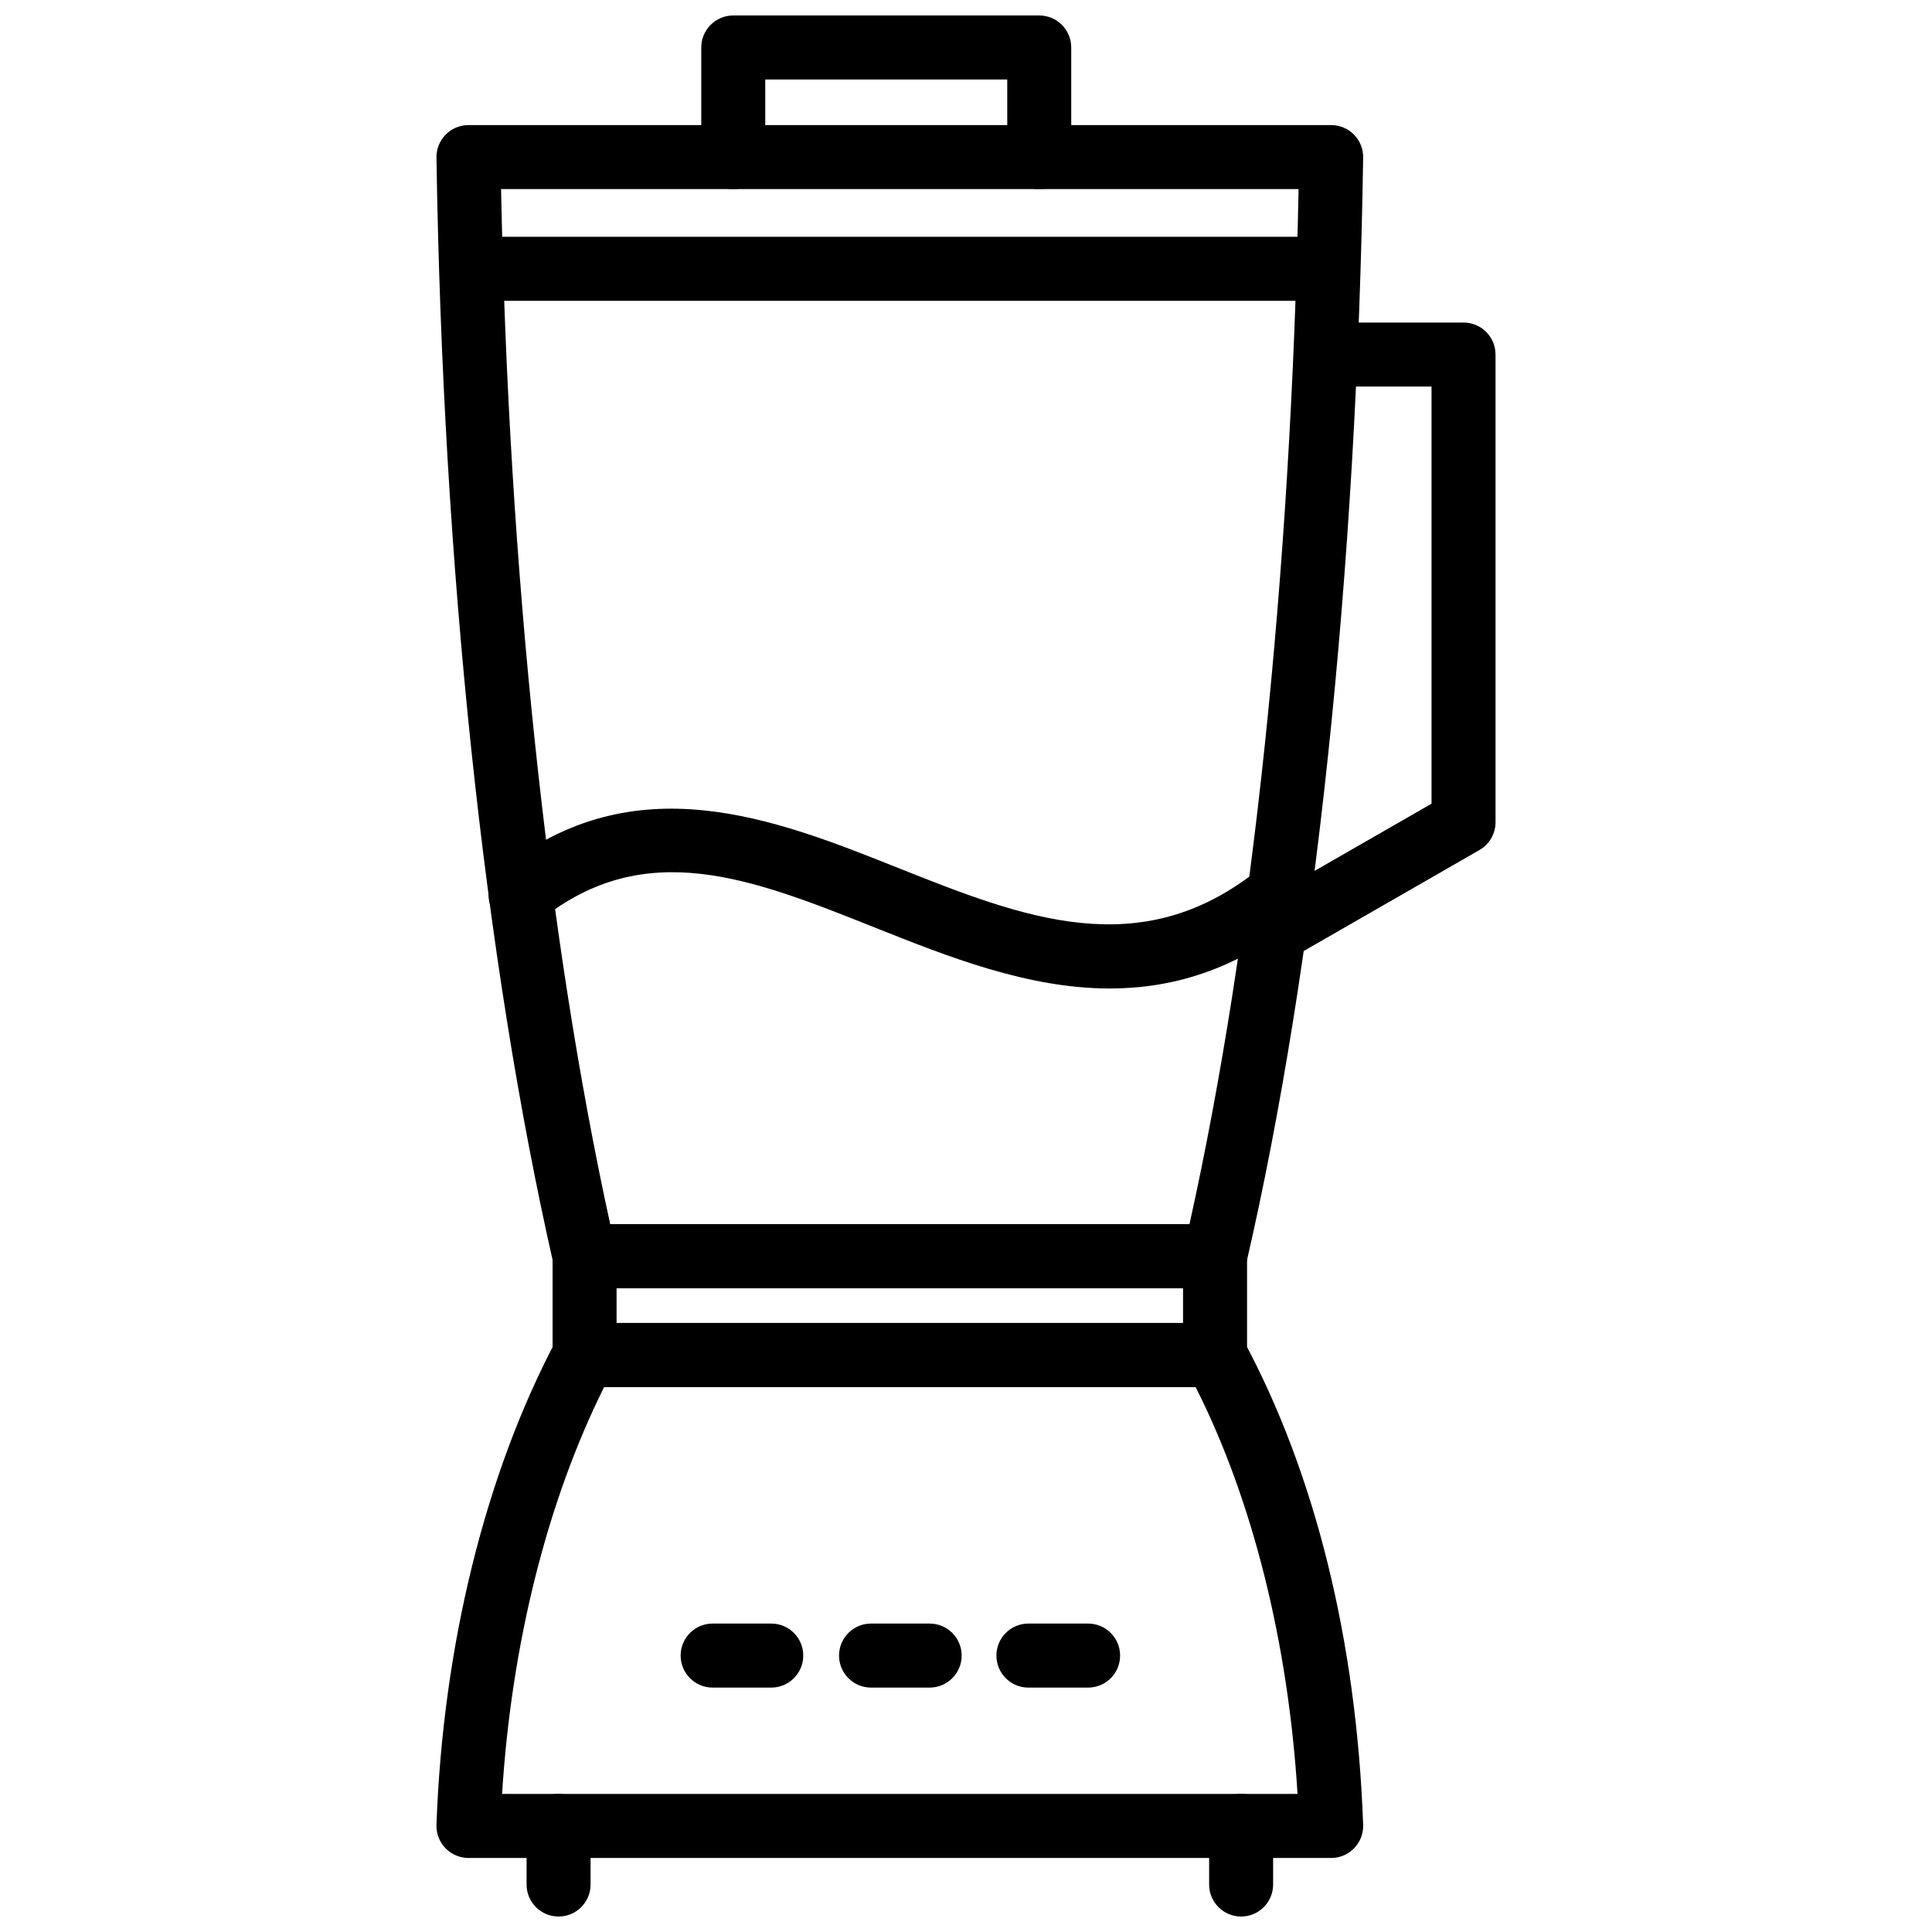
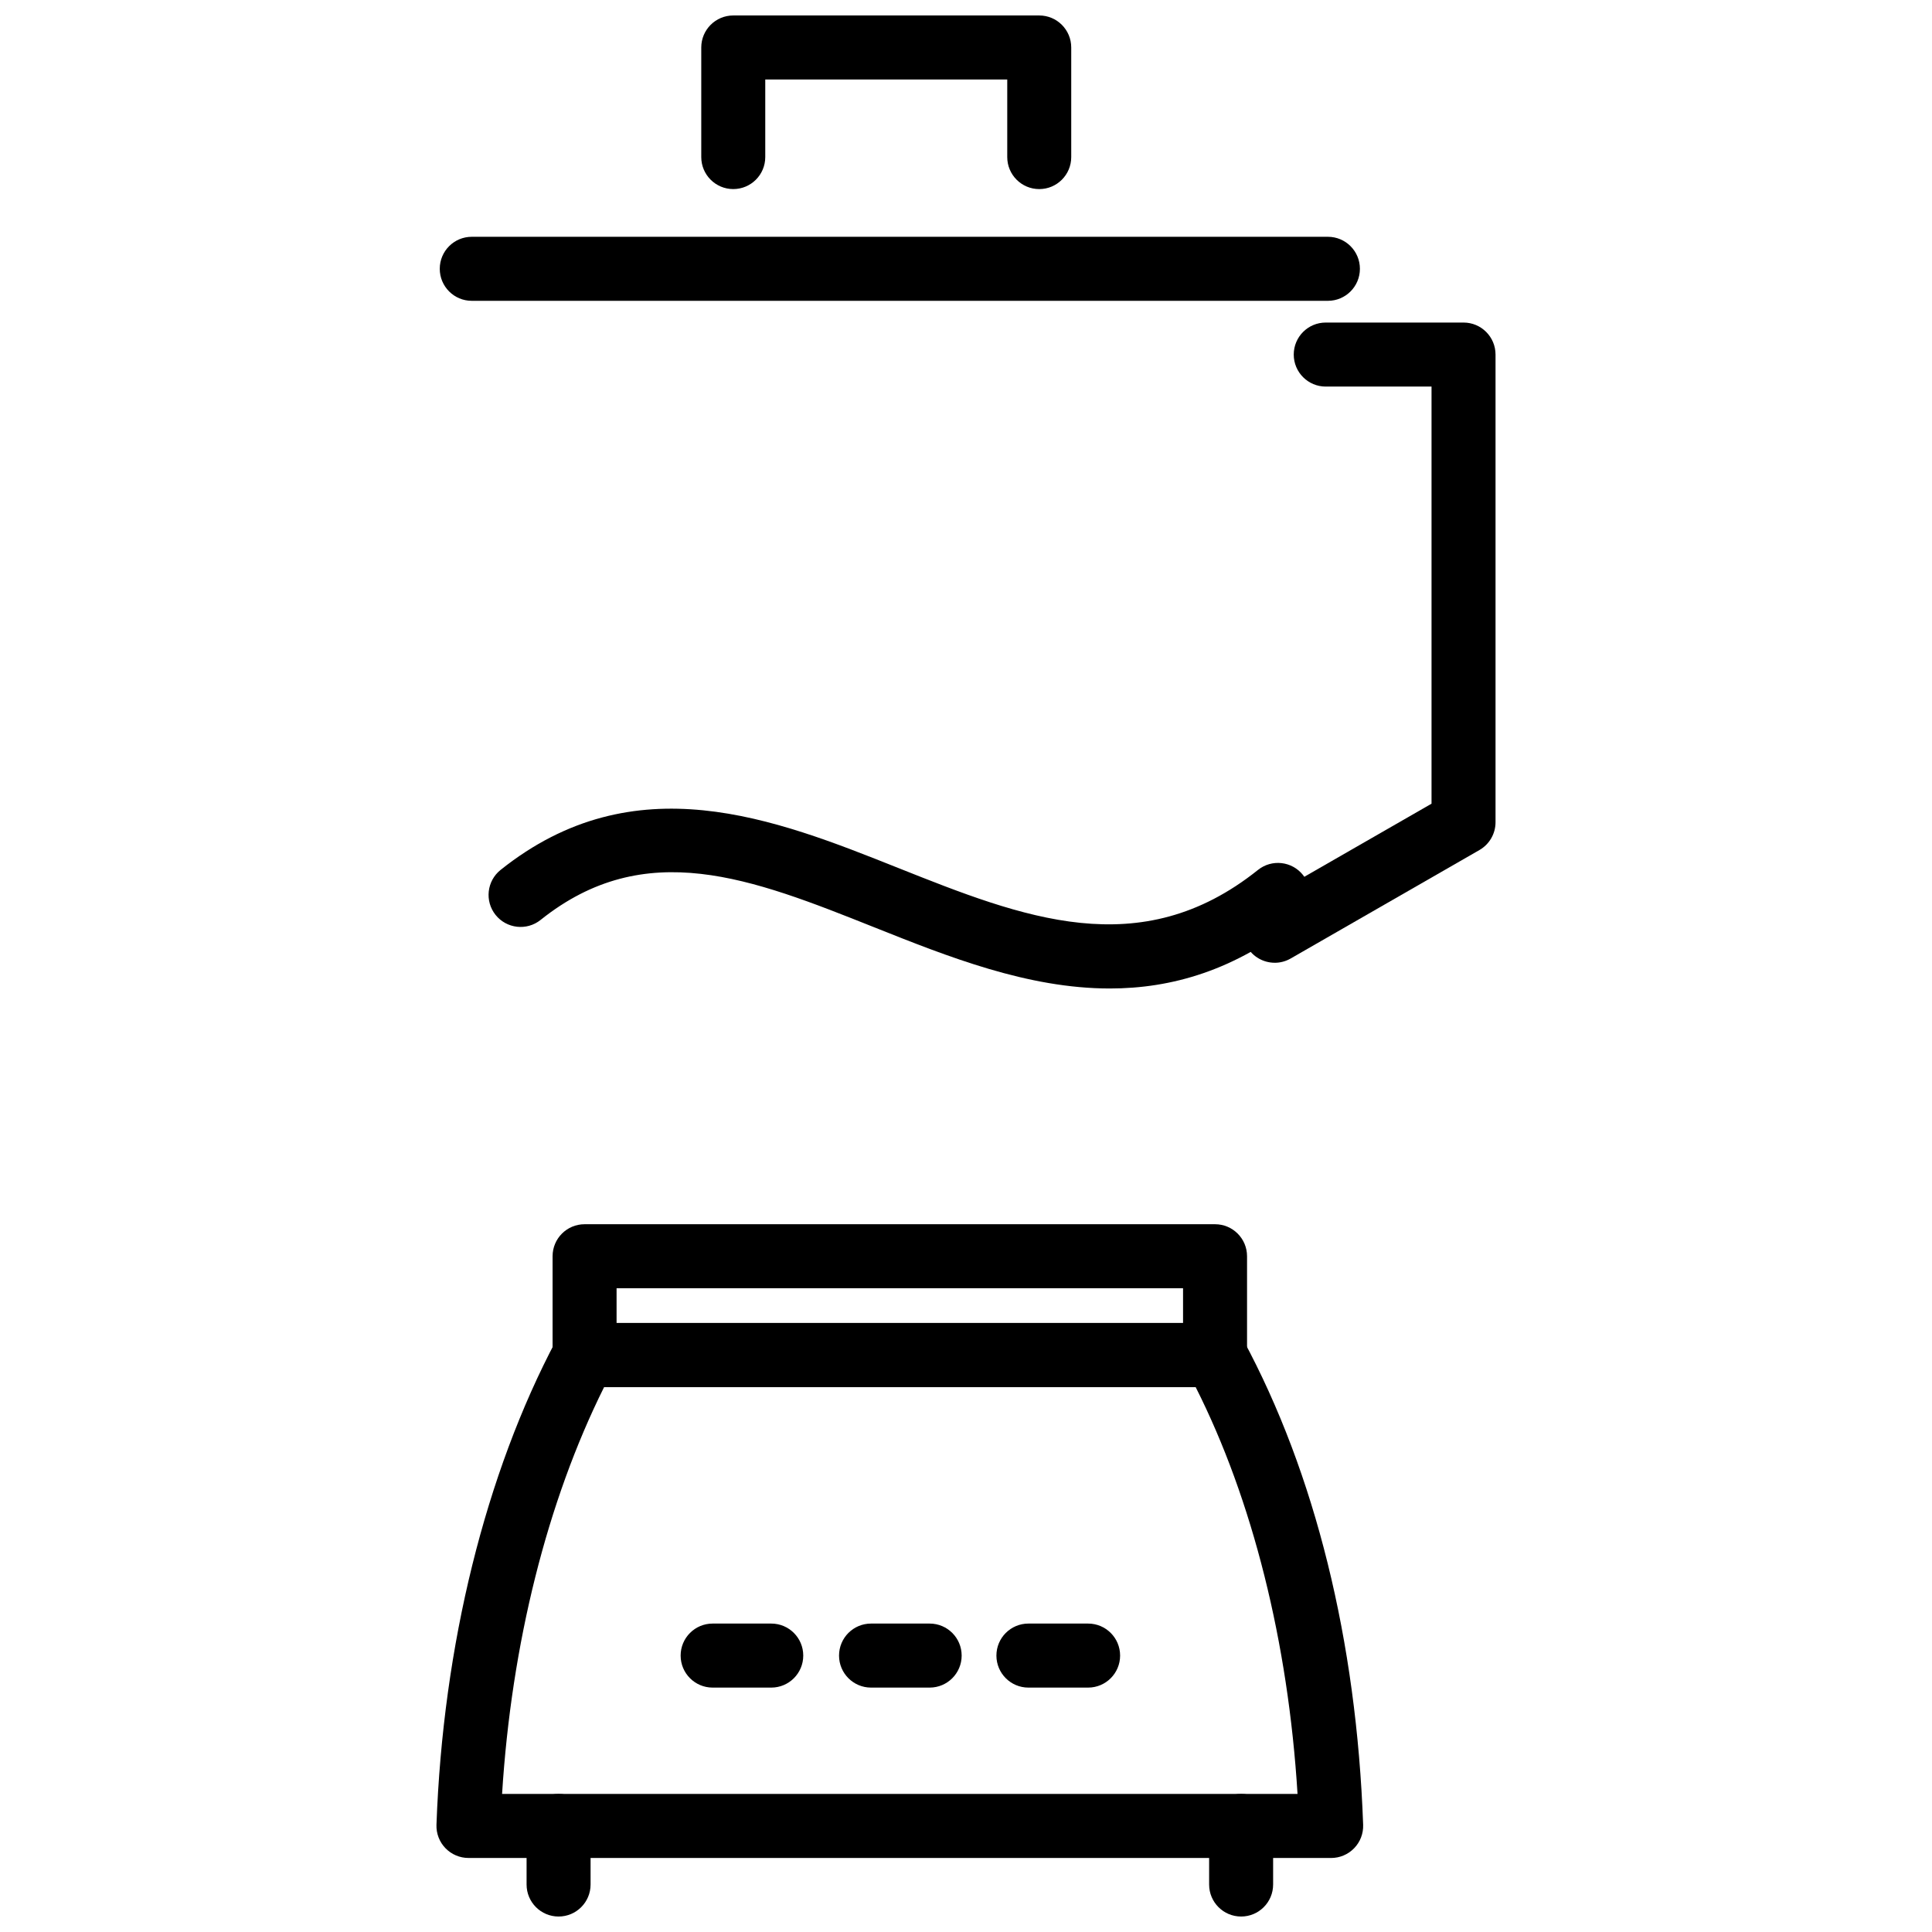
<svg xmlns="http://www.w3.org/2000/svg" width="800px" height="800px" version="1.1" viewBox="144 144 512 512">
  <defs>
    <clipPath id="c">
      <path d="m329 148.09h99v46.906h-99z" />
    </clipPath>
    <clipPath id="b">
      <path d="m283 619h18v32.902h-18z" />
    </clipPath>
    <clipPath id="a">
      <path d="m464 619h18v32.902h-18z" />
    </clipPath>
  </defs>
  <path d="m496.77 636.38h-228.62c-2.297 0-4.508-0.938-6.102-2.594-1.605-1.656-2.457-3.894-2.379-6.191 1.703-47.445 12.977-93.07 31.75-128.47 1.477-2.773 4.359-4.512 7.5-4.512h167.08c3.121 0 5.984 1.715 7.469 4.457 19.051 35.352 30.039 79.793 31.781 128.53 0.078 2.297-0.773 4.539-2.379 6.191-1.594 1.656-3.801 2.594-6.102 2.594zm-219.71-16.973h210.8c-2.469-40.176-11.93-77.992-27.008-107.83l-156.75 0.004c-15.098 30.301-24.566 68.098-27.043 107.83z" />
  <path d="m466 511.57h-167.08c-4.688 0-8.48-3.801-8.48-8.484v-26.168c0-4.688 3.793-8.484 8.48-8.484h167.08c4.688 0 8.48 3.801 8.48 8.484v26.168c0 4.684-3.793 8.484-8.48 8.484zm-158.6-16.973h150.12v-9.199l-150.12 0.004z" />
-   <path d="m466 485.41h-167.08c-3.961 0-7.391-2.746-8.273-6.602-18.309-80.449-29.305-184.52-30.98-293.05-0.039-2.269 0.844-4.465 2.438-6.082 1.594-1.621 3.773-2.531 6.043-2.531h228.62c2.269 0 4.449 0.91 6.043 2.531s2.477 3.812 2.438 6.082c-1.684 109.88-12.691 213.96-30.988 293.08-0.887 3.844-4.305 6.57-8.258 6.57zm-160.28-16.973h153.5c16.684-75.047 26.879-171.83 28.918-274.33h-211.35c2.031 101.31 12.234 198.1 28.93 274.33z" />
  <g clip-path="url(#c)">
    <path d="m419.41 194.11c-4.688 0-8.48-3.801-8.48-8.484v-20.559h-64.129v20.555c0 4.688-3.793 8.484-8.48 8.484s-8.48-3.801-8.48-8.484v-29.039c0-4.684 3.797-8.484 8.48-8.484h81.086c4.688 0 8.48 3.801 8.48 8.484v29.043c0 4.684-3.793 8.484-8.477 8.484z" />
  </g>
  <path d="m495.91 223.72h-226.89c-4.688 0-8.48-3.801-8.48-8.484 0-4.688 3.793-8.484 8.48-8.484h226.89c4.688 0 8.48 3.801 8.48 8.484 0 4.684-3.797 8.484-8.48 8.484z" />
  <path d="m481.82 399.14c-2.941 0-5.797-1.531-7.359-4.262-2.34-4.062-0.941-9.246 3.121-11.582l45.789-26.309v-110.54h-28.035c-4.688 0-8.48-3.801-8.48-8.484 0-4.688 3.793-8.484 8.48-8.484h36.516c4.688 0 8.48 3.801 8.48 8.484v123.94c0 3.035-1.625 5.84-4.25 7.356l-50.039 28.754c-1.34 0.766-2.797 1.133-4.223 1.133z" />
  <path d="m390.37 591.23h-15.535c-4.688 0-8.48-3.801-8.48-8.484 0-4.688 3.793-8.484 8.48-8.484h15.535c4.688 0 8.48 3.801 8.48 8.484s-3.793 8.484-8.48 8.484z" />
  <path d="m348.39 591.23h-15.535c-4.688 0-8.48-3.801-8.48-8.484 0-4.688 3.793-8.484 8.48-8.484h15.535c4.688 0 8.48 3.801 8.48 8.484s-3.793 8.484-8.48 8.484z" />
  <path d="m432.36 591.23h-15.82c-4.688 0-8.48-3.801-8.48-8.484 0-4.688 3.793-8.484 8.48-8.484h15.82c4.688 0 8.48 3.801 8.48 8.484s-3.793 8.484-8.48 8.484z" />
  <path d="m438.1 405.96c-21.727 0-42.809-8.402-62.402-16.211-32.535-12.969-60.668-24.156-88.438-1.957-3.676 2.938-9.016 2.316-11.93-1.332-2.922-3.66-2.328-8.996 1.328-11.922 35.508-28.363 72.605-13.582 105.32-0.543 32.988 13.137 64.145 25.543 95.391 0.551 3.676-2.941 8.996-2.328 11.93 1.324 2.922 3.66 2.328 8.996-1.328 11.922-16.742 13.395-33.496 18.168-49.871 18.168z" />
  <g clip-path="url(#b)">
    <path d="m292.03 651.9c-4.688 0-8.48-3.801-8.48-8.484v-15.527c0-4.688 3.793-8.484 8.48-8.484s8.48 3.801 8.48 8.484v15.527c0 4.688-3.793 8.484-8.48 8.484z" />
  </g>
  <g clip-path="url(#a)">
    <path d="m472.91 651.9c-4.688 0-8.48-3.801-8.48-8.484v-15.527c0-4.688 3.793-8.484 8.48-8.484s8.48 3.801 8.48 8.484v15.527c0 4.688-3.797 8.484-8.48 8.484z" />
  </g>
</svg>